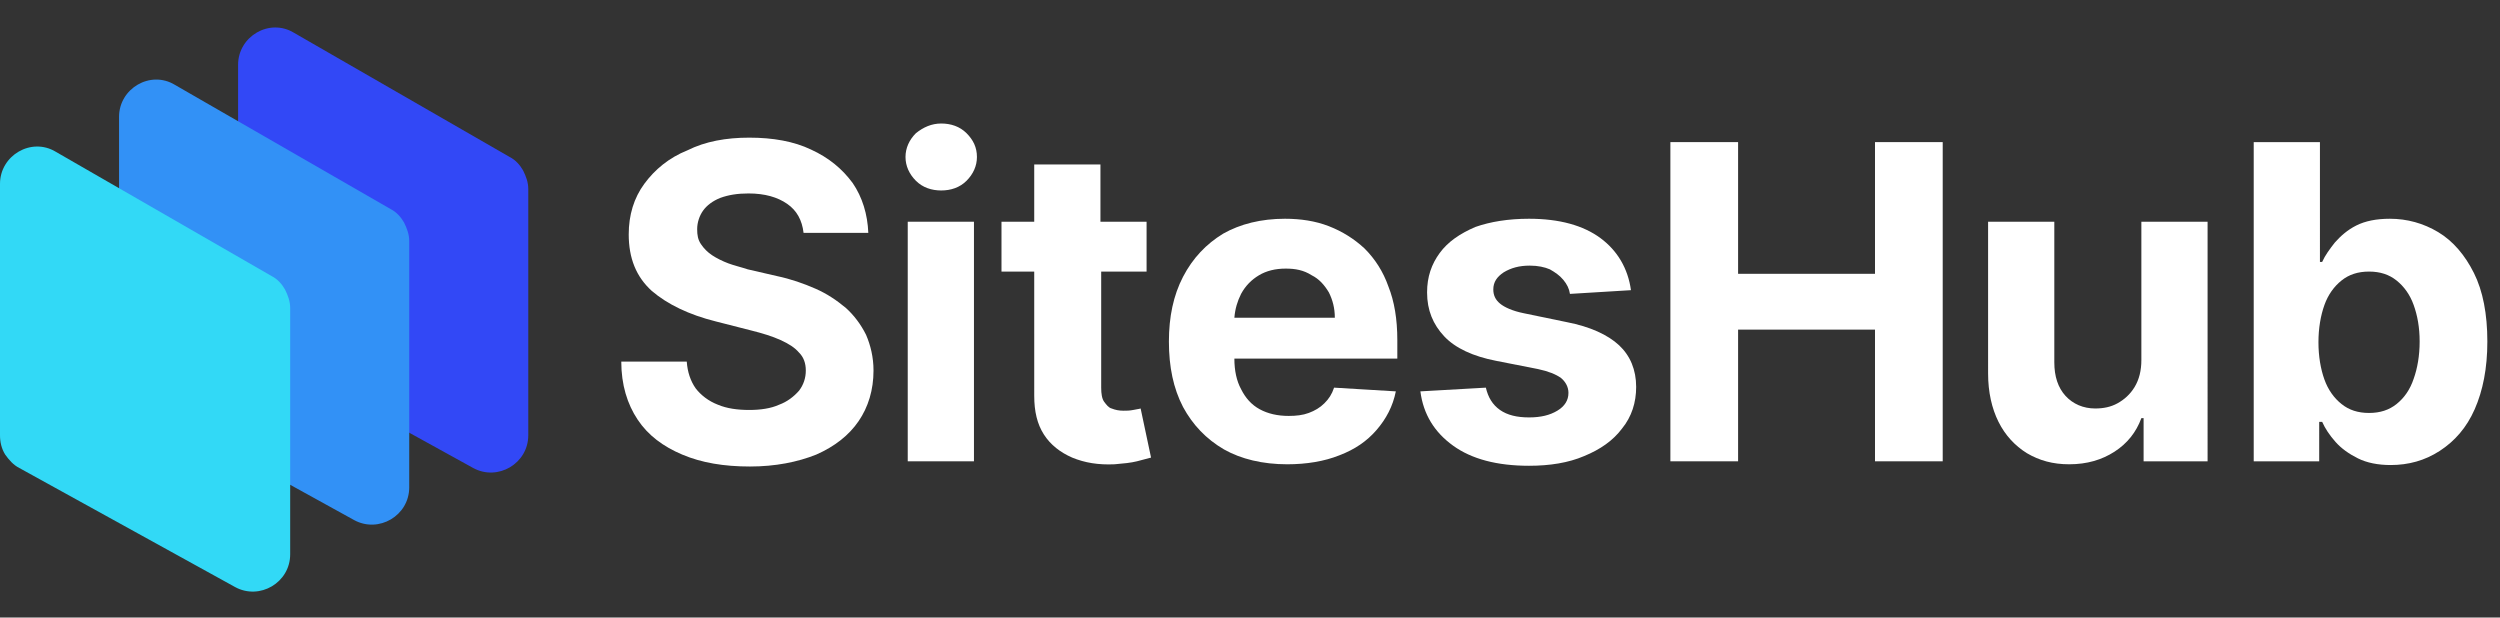
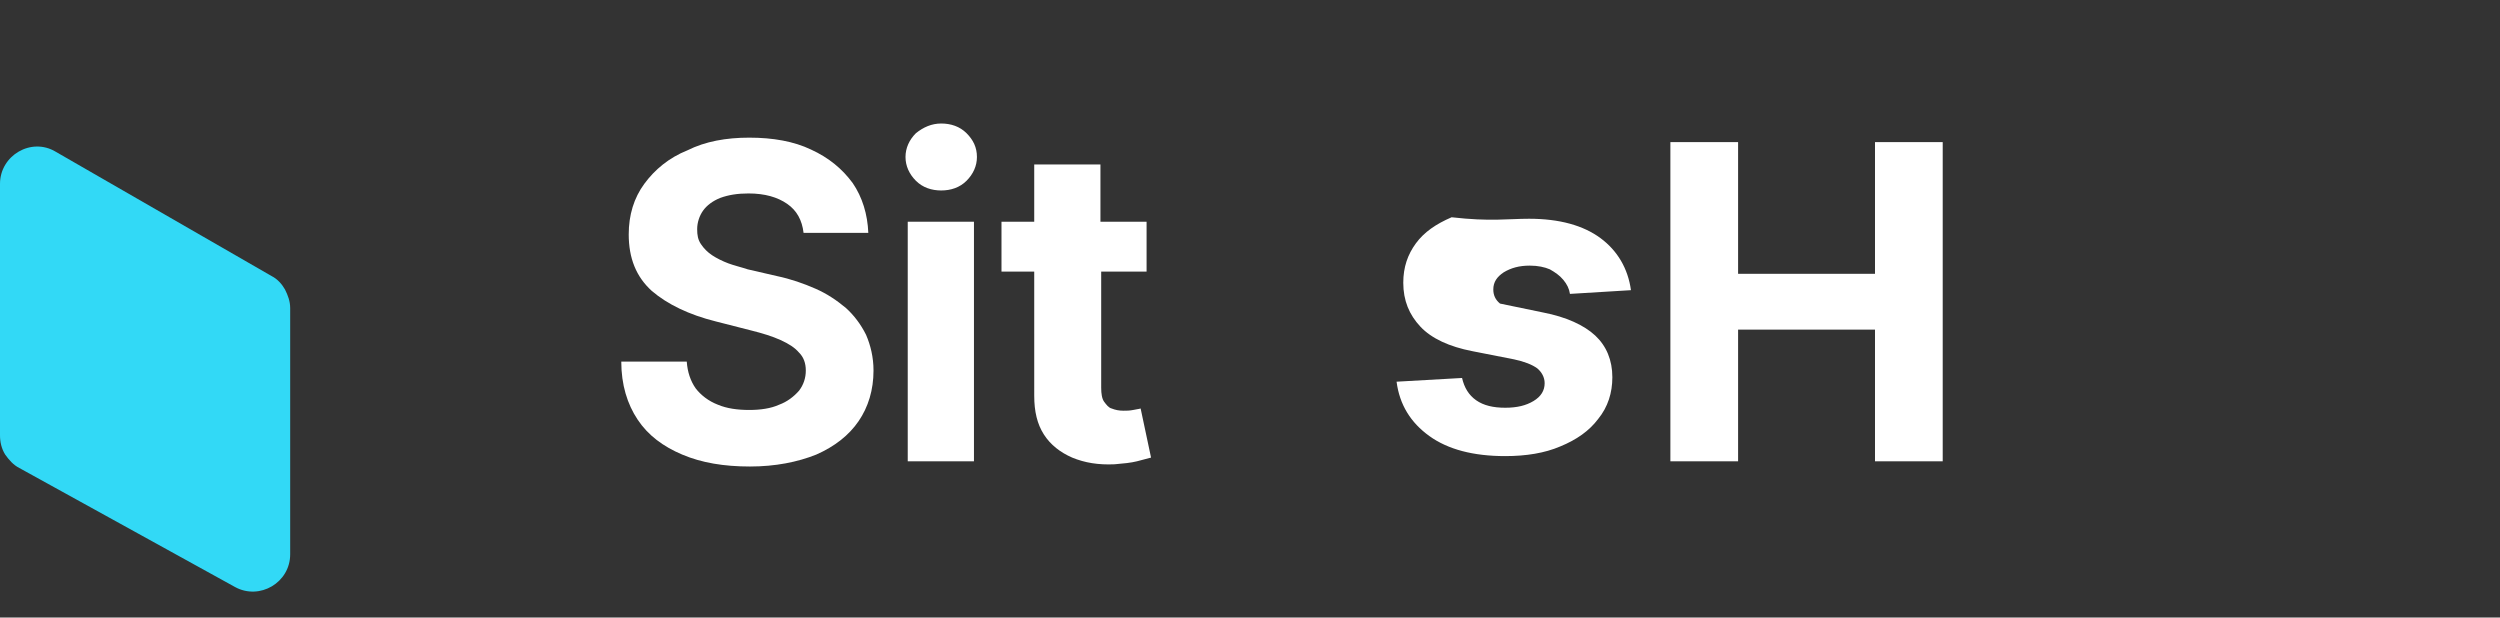
<svg xmlns="http://www.w3.org/2000/svg" version="1.1" id="图层_1" x="0px" y="0px" viewBox="0 0 336 83" style="enable-background:new 0 0 336 83;" xml:space="preserve">
  <rect x="0" y="0" width="336" height="83" fill="#333333" stroke="none" />
  <style type="text/css">
	.st0{fill:#3248F6;}
	.st1{fill:#3291F6;}
	.st2{fill:#32D9F6;}
	.st3{fill-rule:evenodd;clip-rule:evenodd;fill:#FFFFFF;}
	.st4{fill:#FFFFFF;}
</style>
-   <path class="st0" d="M32,8.7c0-3.8,4.2-6.3,7.5-4.3l29,16.7c0.8,0.4,1.4,1.1,1.8,1.8c0.4,0.8,0.7,1.6,0.7,2.5v33.1  c0,3.8-4.1,6.2-7.4,4.4l-29-16c-0.8-0.4-1.4-1.1-1.9-1.8c-0.5-0.8-0.7-1.6-0.7-2.5V8.7z" />
-   <path class="st1" d="M16,15.7c0-3.8,4.2-6.3,7.5-4.3l29,16.7c0.8,0.4,1.4,1.1,1.8,1.8c0.4,0.8,0.7,1.6,0.7,2.5v33.1  c0,3.8-4.1,6.2-7.4,4.4l-29-16c-0.8-0.4-1.4-1.1-1.9-1.8c-0.5-0.8-0.7-1.6-0.7-2.5V15.7z" />
  <path class="st2" d="M0,24.7c0-3.8,4.2-6.3,7.5-4.3l29,16.7c0.8,0.4,1.4,1.1,1.8,1.8c0.4,0.8,0.7,1.6,0.7,2.5v33.1  c0,3.8-4.1,6.2-7.4,4.4l-29-16c-0.8-0.4-1.4-1.1-1.9-1.8C0.2,60.3,0,59.4,0,58.5V24.7z" />
-   <path class="st3" d="M172.7,29.4c2.1,0,4.1,0.3,5.9,1c1.8,0.7,3.4,1.7,4.8,3c1.4,1.4,2.5,3.1,3.2,5.1c0.8,2,1.2,4.4,1.2,7.2v2.5  h-21.9v0c0,1.6,0.3,3,0.9,4.1c0.6,1.2,1.4,2.1,2.5,2.7c1.1,0.6,2.4,0.9,3.9,0.9c1,0,1.9-0.1,2.7-0.4c0.8-0.3,1.5-0.7,2.1-1.3  c0.6-0.6,1-1.2,1.3-2.1l8.3,0.5c-0.4,2-1.3,3.7-2.6,5.2c-1.3,1.5-2.9,2.6-5,3.4c-2,0.8-4.4,1.2-7,1.2c-3.3,0-6.2-0.7-8.5-2  c-2.4-1.4-4.2-3.3-5.5-5.7c-1.3-2.5-1.9-5.4-1.9-8.8c0-3.3,0.6-6.2,1.9-8.7c1.3-2.5,3.1-4.4,5.4-5.8  C166.7,30.1,169.5,29.4,172.7,29.4z M172.8,36.1c-1.4,0-2.6,0.3-3.6,0.9c-1,0.6-1.8,1.4-2.4,2.5c-0.5,1-0.8,2-0.9,3.2h13.5  c0-1.3-0.3-2.4-0.8-3.4c-0.6-1-1.3-1.8-2.3-2.3C175.2,36.3,174.1,36.1,172.8,36.1z" />
-   <path class="st4" d="M205.5,29.4c4.1,0,7.3,0.9,9.6,2.6c2.3,1.7,3.7,4.1,4.1,7l-8.2,0.5c-0.1-0.7-0.4-1.3-0.9-1.9  c-0.5-0.6-1.1-1-1.8-1.4c-0.7-0.3-1.6-0.5-2.7-0.5c-1.4,0-2.5,0.3-3.5,0.9c-0.9,0.6-1.4,1.3-1.4,2.3c0,0.8,0.3,1.4,0.9,1.9  c0.6,0.5,1.7,1,3.2,1.3l5.8,1.2c3.1,0.6,5.5,1.7,7,3.1c1.5,1.4,2.3,3.3,2.3,5.6c0,2.1-0.6,4-1.9,5.6c-1.2,1.6-2.9,2.8-5.1,3.7  c-2.1,0.9-4.6,1.3-7.4,1.3c-4.3,0-7.7-0.9-10.2-2.7c-2.5-1.8-4-4.2-4.4-7.3l8.8-0.5c0.3,1.3,0.9,2.3,1.9,3c1,0.7,2.3,1,3.9,1  c1.6,0,2.8-0.3,3.8-0.9c1-0.6,1.5-1.4,1.5-2.4c0-0.8-0.4-1.5-1-2c-0.7-0.5-1.7-0.9-3.1-1.2l-5.6-1.1c-3.1-0.6-5.5-1.7-7-3.3  c-1.5-1.6-2.3-3.5-2.3-5.9c0-2.1,0.6-3.8,1.7-5.3c1.1-1.5,2.7-2.6,4.8-3.5C200.3,29.8,202.7,29.4,205.5,29.4z" />
+   <path class="st4" d="M205.5,29.4c4.1,0,7.3,0.9,9.6,2.6c2.3,1.7,3.7,4.1,4.1,7l-8.2,0.5c-0.1-0.7-0.4-1.3-0.9-1.9  c-0.5-0.6-1.1-1-1.8-1.4c-0.7-0.3-1.6-0.5-2.7-0.5c-1.4,0-2.5,0.3-3.5,0.9c-0.9,0.6-1.4,1.3-1.4,2.3c0,0.8,0.3,1.4,0.9,1.9  l5.8,1.2c3.1,0.6,5.5,1.7,7,3.1c1.5,1.4,2.3,3.3,2.3,5.6c0,2.1-0.6,4-1.9,5.6c-1.2,1.6-2.9,2.8-5.1,3.7  c-2.1,0.9-4.6,1.3-7.4,1.3c-4.3,0-7.7-0.9-10.2-2.7c-2.5-1.8-4-4.2-4.4-7.3l8.8-0.5c0.3,1.3,0.9,2.3,1.9,3c1,0.7,2.3,1,3.9,1  c1.6,0,2.8-0.3,3.8-0.9c1-0.6,1.5-1.4,1.5-2.4c0-0.8-0.4-1.5-1-2c-0.7-0.5-1.7-0.9-3.1-1.2l-5.6-1.1c-3.1-0.6-5.5-1.7-7-3.3  c-1.5-1.6-2.3-3.5-2.3-5.9c0-2.1,0.6-3.8,1.7-5.3c1.1-1.5,2.7-2.6,4.8-3.5C200.3,29.8,202.7,29.4,205.5,29.4z" />
  <path class="st4" d="M100.7,18.5c3.2,0,6,0.5,8.3,1.6c2.4,1.1,4.2,2.6,5.6,4.5c1.3,1.9,2,4.2,2.1,6.7H108c-0.2-1.7-0.9-3-2.2-3.9  c-1.3-0.9-3-1.4-5.2-1.4c-1.5,0-2.7,0.2-3.8,0.6c-1,0.4-1.8,1-2.3,1.7c-0.5,0.7-0.8,1.6-0.8,2.5c0,0.8,0.1,1.4,0.5,2  c0.4,0.6,0.9,1.1,1.5,1.5c0.6,0.4,1.4,0.8,2.2,1.1c0.8,0.3,1.7,0.5,2.6,0.8l3.9,0.9c1.9,0.4,3.6,1,5.2,1.7c1.6,0.7,2.9,1.6,4.1,2.6  c1.1,1,2,2.2,2.7,3.6c0.6,1.4,1,3,1,4.8c0,2.6-0.7,4.9-2,6.8c-1.3,1.9-3.2,3.4-5.7,4.5c-2.5,1-5.5,1.6-8.9,1.6  c-3.5,0-6.5-0.5-9.1-1.6c-2.6-1.1-4.6-2.6-6-4.7c-1.4-2.1-2.2-4.7-2.2-7.8h8.8c0.1,1.4,0.5,2.6,1.2,3.6c0.7,0.9,1.7,1.7,3,2.2  c1.2,0.5,2.6,0.7,4.2,0.7c1.5,0,2.9-0.2,4-0.7c1.1-0.4,2-1.1,2.7-1.9c0.6-0.8,0.9-1.7,0.9-2.7c0-1-0.3-1.8-0.9-2.4  c-0.6-0.7-1.4-1.2-2.5-1.7c-1.1-0.5-2.4-0.9-4-1.3l-4.7-1.2c-3.6-0.9-6.5-2.3-8.6-4.1c-2.1-1.9-3.1-4.4-3.1-7.6  c0-2.6,0.7-4.9,2.1-6.8c1.4-1.9,3.3-3.5,5.8-4.5C94.8,19,97.6,18.5,100.7,18.5z" />
-   <path class="st3" d="M311.8,35.2h0.3c0.4-0.9,1-1.7,1.7-2.6c0.8-0.9,1.7-1.7,2.9-2.3c1.2-0.6,2.7-0.9,4.5-0.9c2.3,0,4.5,0.6,6.5,1.8  c2,1.2,3.6,3.1,4.8,5.5c1.2,2.4,1.8,5.5,1.8,9.2c0,3.6-0.6,6.6-1.7,9.1c-1.1,2.5-2.7,4.3-4.7,5.6c-2,1.3-4.2,1.9-6.6,1.9  c-1.7,0-3.2-0.3-4.4-0.9c-1.2-0.6-2.2-1.3-3-2.2c-0.8-0.9-1.4-1.8-1.8-2.7h-0.4V62h-8.8V19.1h8.9V35.2z M318.4,36.5  c-1.5,0-2.7,0.4-3.7,1.2c-1,0.8-1.8,1.9-2.3,3.3c-0.5,1.4-0.8,3.1-0.8,5c0,1.9,0.3,3.6,0.8,5c0.5,1.4,1.3,2.5,2.3,3.3  c1,0.8,2.2,1.2,3.7,1.2c1.5,0,2.7-0.4,3.7-1.2c1-0.8,1.8-1.9,2.3-3.4c0.5-1.4,0.8-3.1,0.8-5c0-1.9-0.3-3.5-0.8-4.9  c-0.5-1.4-1.3-2.5-2.3-3.3C321.1,36.9,319.9,36.5,318.4,36.5z" />
  <path class="st4" d="M148,29.8h6.1v6.7H148v15.6c0,0.8,0.1,1.5,0.4,1.9c0.3,0.4,0.6,0.8,1,0.9c0.5,0.2,1,0.3,1.6,0.3  c0.4,0,0.8,0,1.3-0.1c0.4-0.1,0.7-0.1,1-0.2l1.4,6.6c-0.4,0.1-1.1,0.3-1.9,0.5c-0.8,0.2-1.8,0.3-3,0.4c-2.2,0.1-4-0.2-5.7-0.9  c-1.6-0.7-2.9-1.7-3.8-3.1c-0.9-1.4-1.3-3.1-1.3-5.2V36.5h-4.4v-6.7h4.4v-7.7h8.9V29.8z" />
-   <path class="st4" d="M276.1,48.7c0,1.9,0.5,3.4,1.5,4.5c1,1.1,2.4,1.7,4,1.7c1.1,0,2.1-0.2,3-0.7c0.9-0.5,1.7-1.2,2.3-2.2  c0.6-1,0.9-2.2,0.9-3.6V29.8h8.9V62h-8.6v-5.8h-0.3c-0.7,1.9-1.9,3.4-3.6,4.5c-1.7,1.1-3.7,1.7-6.1,1.7c-2.2,0-4-0.5-5.7-1.5  c-1.6-1-2.9-2.4-3.8-4.2c-0.9-1.8-1.4-4-1.4-6.5V29.8h8.9V48.7z" />
  <path class="st4" d="M131,62H122V29.8h8.9V62z" />
  <path class="st4" d="M233.6,36.8H252V19.1h9.1V62H252V44.3h-18.4V62h-9.1V19.1h9.1V36.8z" />
  <path class="st4" d="M126.5,16.6c1.3,0,2.5,0.4,3.4,1.3c0.9,0.9,1.4,1.9,1.4,3.2c0,1.2-0.5,2.3-1.4,3.2c-0.9,0.9-2.1,1.3-3.4,1.3  c-1.3,0-2.5-0.4-3.4-1.3c-0.9-0.9-1.4-2-1.4-3.2c0-1.2,0.5-2.3,1.4-3.2C124.1,17.1,125.2,16.6,126.5,16.6z" />
</svg>